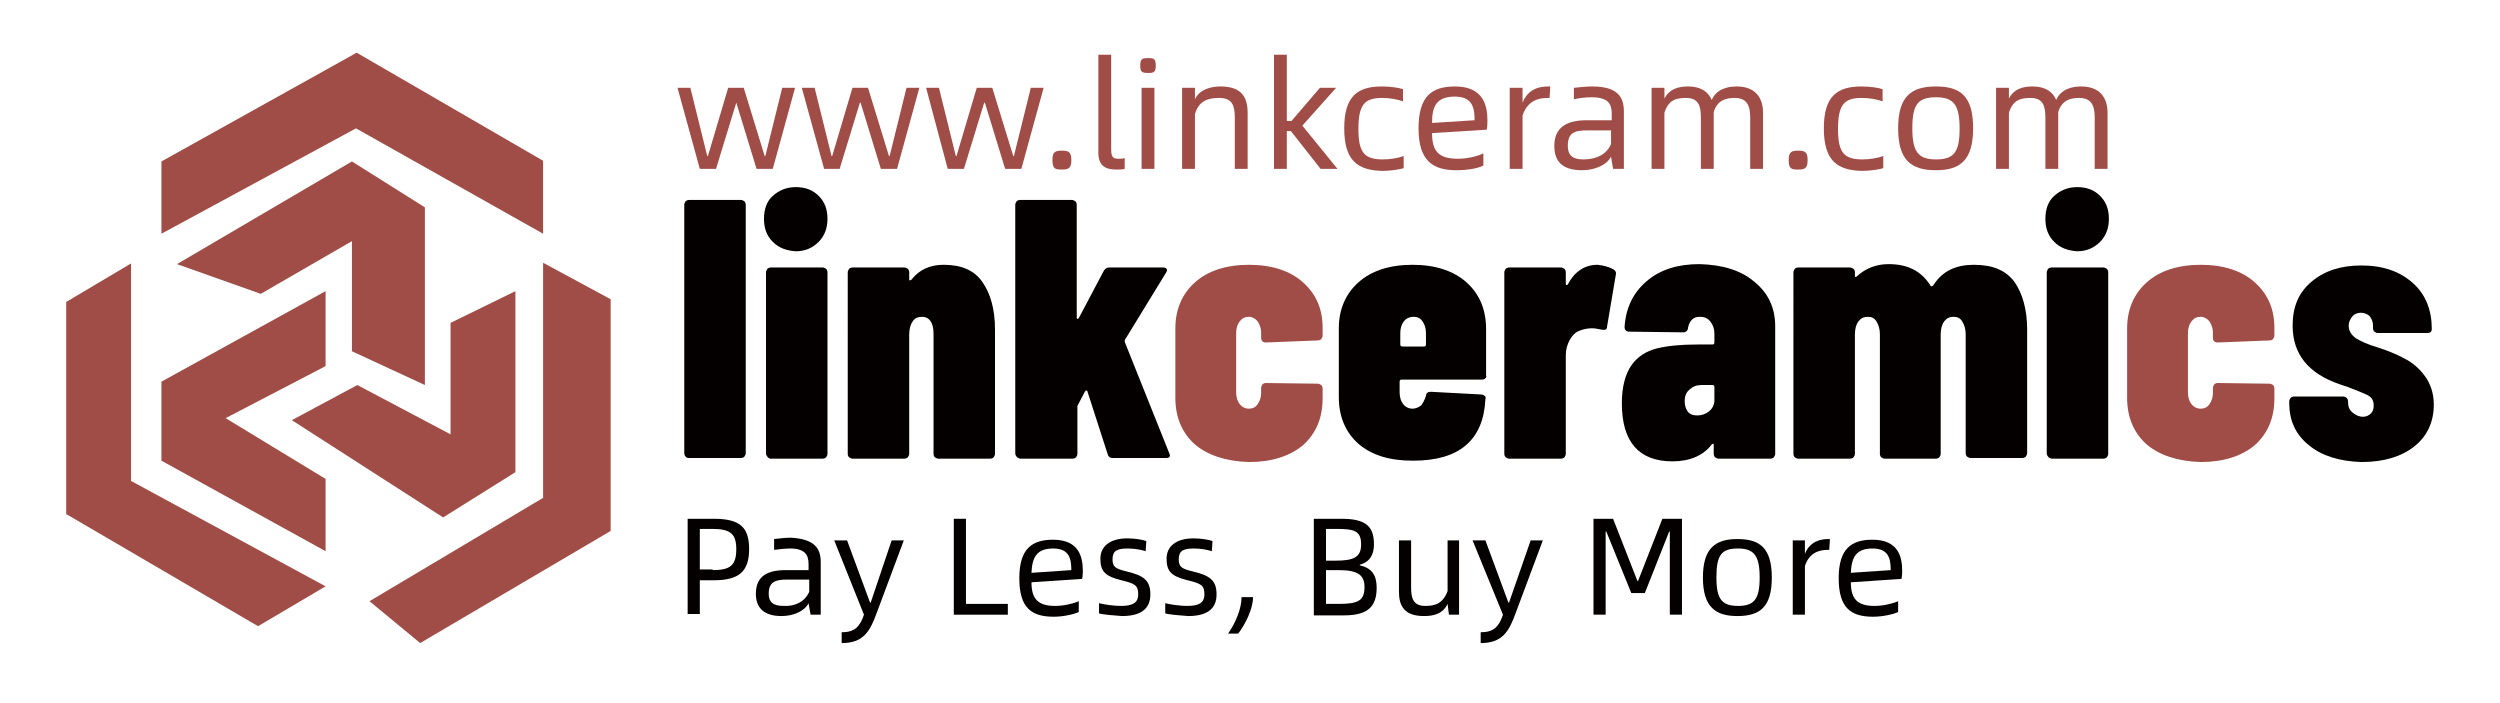
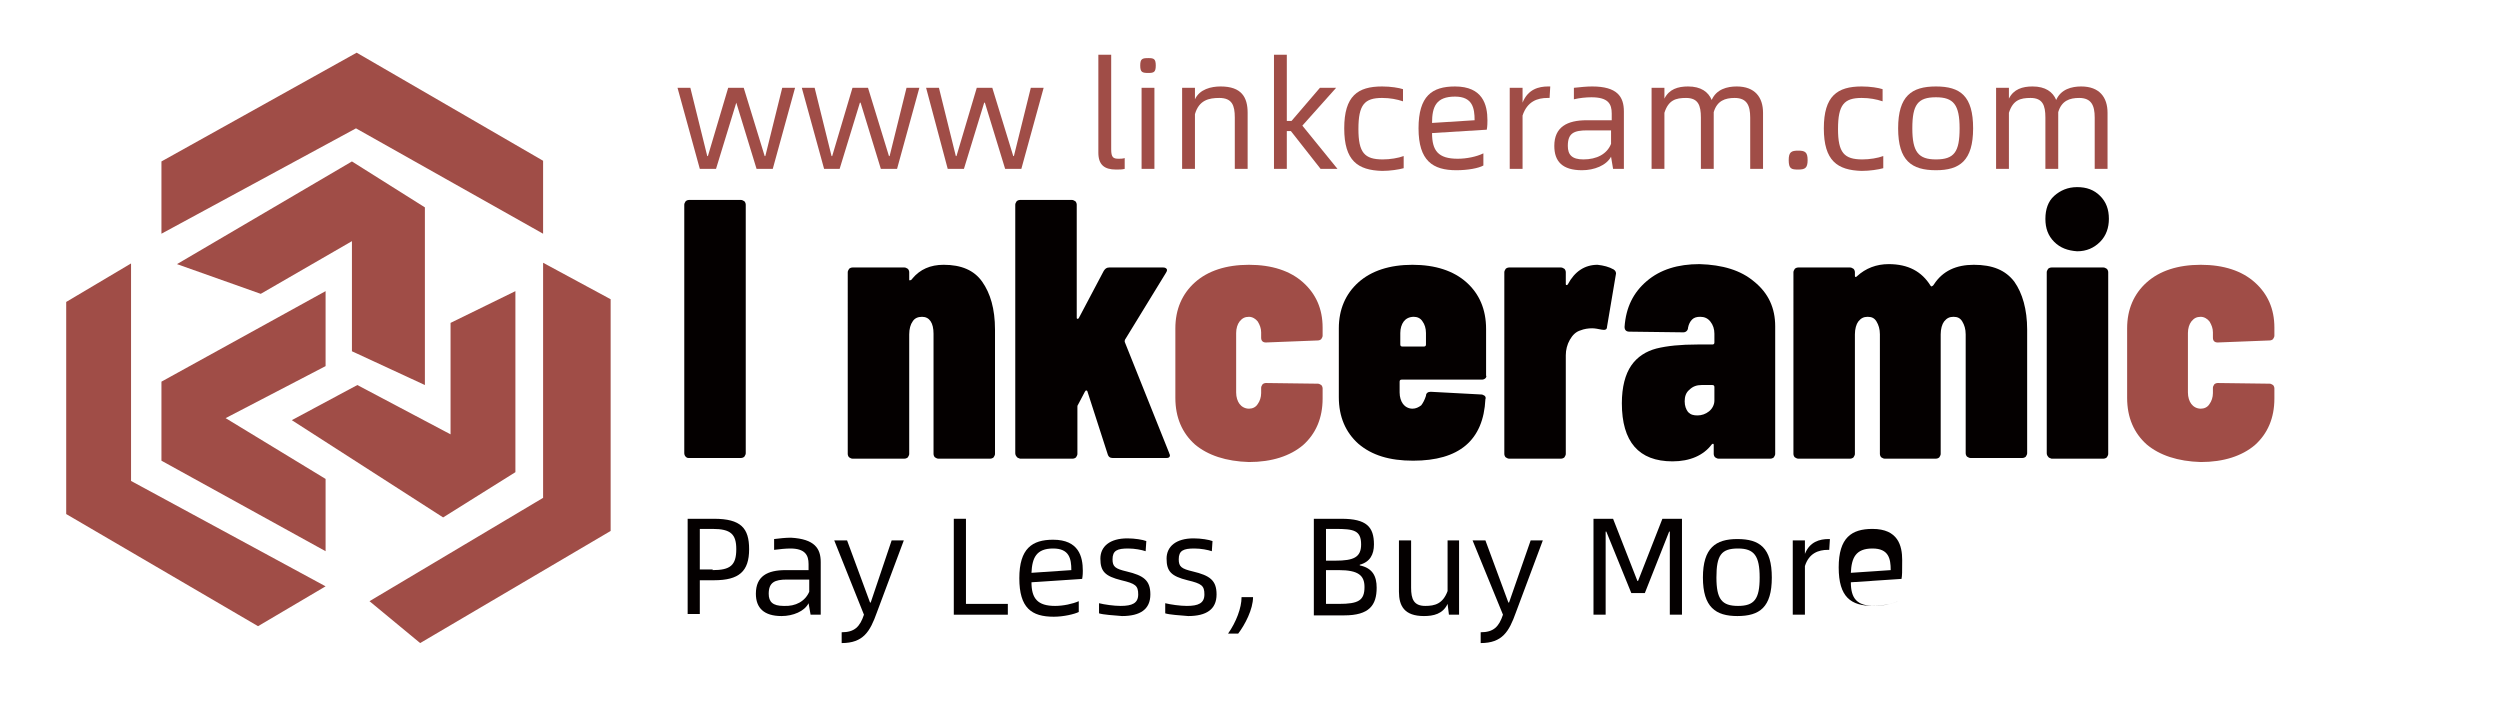
<svg xmlns="http://www.w3.org/2000/svg" version="1.1" id="图层_1" x="0px" y="0px" viewBox="0 0 370.1 104.1" style="enable-background:new 0 0 370.1 104.1;" xml:space="preserve">
  <style type="text/css">
	.st0{fill:#A04D47;}
	.st1{enable-background:new    ;}
	.st2{fill:#040000;}
</style>
  <title>链卫陶国际站_画板 1</title>
  <g>
    <g>
      <g>
        <g>
          <g>
            <polygon class="st0" points="23.9,34.6 23.9,23.9 52.8,7.8 80.4,23.8 80.4,34.6 52.7,19      " />
          </g>
        </g>
        <g>
          <g>
            <polygon class="st0" points="19.4,39 9.8,44.7 9.8,76.1 38.2,92.7 48.2,86.8 19.4,71.2      " />
          </g>
        </g>
        <g>
          <g>
            <polygon class="st0" points="80.4,38.9 90.4,44.3 90.4,78.6 62.2,95.2 54.7,89 80.4,73.7      " />
          </g>
        </g>
        <g>
          <g>
            <polygon class="st0" points="48.2,43.1 23.9,56.5 23.9,68.2 48.2,81.6 48.2,70.9 33.4,61.9 48.2,54.2      " />
          </g>
        </g>
        <g>
          <g>
            <polygon class="st0" points="43.2,62.2 52.9,57 66.7,64.3 66.7,47.8 76.3,43.1 76.3,69.9 65.6,76.6      " />
          </g>
        </g>
        <g>
          <g>
            <polygon class="st0" points="26.2,39.1 52.1,23.9 62.9,30.7 62.9,57 52.1,52 52.1,35.7 38.6,43.5      " />
          </g>
        </g>
      </g>
    </g>
    <g>
      <g>
        <g class="st1">
          <path class="st2" d="M101.7,76.8h4c4,0,5.2,1.4,5.2,4.5c0,3.3-1.5,4.6-5.2,4.6h-2.1v5h-1.8V76.8z M105.5,84.4      c2.6,0,3.5-0.7,3.5-3.1c0-2.2-0.8-3-3.5-3h-1.9v6H105.5z" />
          <path class="st2" d="M121.5,83.2V91H120l-0.3-1.7c-0.6,1.2-2.3,1.9-4,1.9c-2.6,0-3.8-1.2-3.8-3.3c0-2.6,1.7-3.5,4.4-3.5h3.4      v-0.9c0-1.3-0.5-2.3-2.7-2.3c-0.7,0-1.6,0.1-2.4,0.2v-1.6c0.8-0.1,1.7-0.2,2.5-0.2C120.6,79.8,121.5,81.2,121.5,83.2z       M119.8,87.6v-1.8h-3.3c-1.8,0-2.7,0.4-2.7,2.1c0,1.2,0.6,1.8,2.2,1.8C117.8,89.8,119.2,89,119.8,87.6z" />
          <path class="st2" d="M124.6,93.6c1.9,0,2.7-0.8,3.3-2.6l-4.4-11h1.9l3.4,9.2h0.1L132,80h1.8l-4,10.7c-1,2.8-2,4.5-5.2,4.5V93.6z      " />
          <path class="st2" d="M149.2,89.4V91h-8V76.8h1.8v12.6H149.2z" />
          <path class="st2" d="M160.2,85.7l-7.5,0.5c0,2.4,0.9,3.5,3.5,3.5c1.2,0,2.6-0.3,3.5-0.7v1.6c-0.6,0.3-2.2,0.7-3.7,0.7      c-3.3,0-5.1-1.3-5.1-5.7c0-4.4,1.9-5.7,5-5.7c3.8,0,4.4,2.5,4.4,4.6C160.3,84.7,160.3,85.2,160.2,85.7z M158.6,84.4      c0-1.7-0.3-3.2-2.7-3.2c-2.5,0-3.1,1.4-3.2,3.6L158.6,84.4z" />
          <path class="st2" d="M162.7,90.8v-1.5c0.8,0.2,2.2,0.4,3.2,0.4c1.7,0,2.6-0.4,2.6-1.7c0-1.3-0.4-1.6-2.5-2.1      c-2.4-0.6-3.1-1.3-3.1-3.2c0-1.8,1.4-3,4-3c1.1,0,2.3,0.2,2.8,0.4l-0.1,1.5c-0.6-0.2-1.6-0.4-2.6-0.4c-1.6,0-2.3,0.3-2.3,1.6      c0,1.1,0.4,1.4,2.1,1.8c2.5,0.6,3.5,1.3,3.5,3.4c0,2.2-1.5,3.2-4.2,3.2C164.9,91.1,163.3,91,162.7,90.8z" />
          <path class="st2" d="M172.5,90.8v-1.5c0.8,0.2,2.2,0.4,3.2,0.4c1.7,0,2.6-0.4,2.6-1.7c0-1.3-0.4-1.6-2.5-2.1      c-2.4-0.6-3.1-1.3-3.1-3.2c0-1.8,1.4-3,4-3c1.1,0,2.3,0.2,2.8,0.4l-0.1,1.5c-0.6-0.2-1.6-0.4-2.6-0.4c-1.6,0-2.3,0.3-2.3,1.6      c0,1.1,0.4,1.4,2.1,1.8c2.5,0.6,3.5,1.3,3.5,3.4c0,2.2-1.5,3.2-4.2,3.2C174.7,91.1,173.1,91,172.5,90.8z" />
          <path class="st2" d="M183.8,88.4h1.7c0,1.8-1.2,4.1-2.2,5.4h-1.5C183,92.1,183.8,90,183.8,88.4z" />
          <path class="st2" d="M194.5,76.8h4.1c3.7,0,4.8,1.2,4.8,3.8c0,1.5-0.6,2.6-2.1,3v0.1c1.9,0.4,2.5,1.6,2.5,3.3      c0,2.6-1.1,4.1-4.8,4.1h-4.5V76.8z M197.7,83c2.7,0,3.8-0.5,3.8-2.4c0-2.1-1.1-2.3-3.8-2.3h-1.4V83H197.7z M198.2,89.4      c2.9,0,3.8-0.5,3.8-2.5c0-1.7-0.9-2.5-3.8-2.5h-1.9v5H198.2z" />
          <path class="st2" d="M216,80V91h-1.5l-0.2-1.6c-0.7,1.5-2.1,1.8-3.5,1.8c-2.9,0-3.7-1.5-3.7-3.6V80h1.8v7c0,1.7,0.4,2.7,2.1,2.7      c1.4,0,2.6-0.3,3.3-2.2V80H216z" />
          <path class="st2" d="M219.2,93.6c1.9,0,2.7-0.8,3.3-2.6L218,80h1.9l3.4,9.2h0.1l3.2-9.2h1.8l-4,10.7c-1,2.8-2,4.5-5.2,4.5V93.6z      " />
          <path class="st2" d="M235.8,76.8h3l3.6,9.2h0.1l3.6-9.2h2.9V91h-1.8V78.7h-0.1l-3.6,9.1h-2l-3.7-9.1h-0.1V91h-1.8V76.8z" />
          <path class="st2" d="M252.1,85.5c0-4.4,1.9-5.7,5.1-5.7c3.3,0,5.1,1.3,5.1,5.7c0,4.4-1.8,5.7-5.1,5.7      C254,91.2,252.1,89.9,252.1,85.5z M260.5,85.5c0-3.2-0.8-4.3-3.2-4.3c-2.5,0-3.2,1-3.2,4.3c0,3.2,0.8,4.2,3.2,4.2      C259.7,89.7,260.5,88.7,260.5,85.5z" />
          <path class="st2" d="M270.9,79.8l-0.1,1.6h-0.2c-1.4,0-2.8,0.5-3.4,2.4V91h-1.8V80h1.8v2c0.7-1.8,2.2-2.2,3.5-2.2H270.9z" />
-           <path class="st2" d="M281.5,85.7l-7.5,0.5c0,2.4,0.9,3.5,3.5,3.5c1.2,0,2.6-0.3,3.5-0.7v1.6c-0.6,0.3-2.2,0.7-3.7,0.7      c-3.3,0-5.1-1.3-5.1-5.7c0-4.4,1.9-5.7,5-5.7c3.8,0,4.4,2.5,4.4,4.6C281.6,84.7,281.6,85.2,281.5,85.7z M279.9,84.4      c0-1.7-0.3-3.2-2.7-3.2c-2.5,0-3.1,1.4-3.2,3.6L279.9,84.4z" />
+           <path class="st2" d="M281.5,85.7l-7.5,0.5c0,2.4,0.9,3.5,3.5,3.5c1.2,0,2.6-0.3,3.5-0.7c-0.6,0.3-2.2,0.7-3.7,0.7      c-3.3,0-5.1-1.3-5.1-5.7c0-4.4,1.9-5.7,5-5.7c3.8,0,4.4,2.5,4.4,4.6C281.6,84.7,281.6,85.2,281.5,85.7z M279.9,84.4      c0-1.7-0.3-3.2-2.7-3.2c-2.5,0-3.1,1.4-3.2,3.6L279.9,84.4z" />
        </g>
      </g>
      <g>
        <path class="st2" d="M101.5,67.6c-0.1-0.1-0.2-0.3-0.2-0.5V30.3c0-0.2,0.1-0.3,0.2-0.5c0.1-0.1,0.3-0.2,0.5-0.2h7.7     c0.2,0,0.3,0.1,0.5,0.2c0.1,0.1,0.2,0.3,0.2,0.5v36.8c0,0.2-0.1,0.3-0.2,0.5c-0.1,0.1-0.3,0.2-0.5,0.2H102     C101.8,67.8,101.7,67.8,101.5,67.6z" />
      </g>
      <g>
-         <path class="st2" d="M114.4,35.8c-0.9-0.9-1.3-2-1.3-3.4c0-1.4,0.4-2.6,1.3-3.4s2-1.3,3.4-1.3s2.5,0.4,3.4,1.3s1.3,2,1.3,3.4     c0,1.3-0.4,2.5-1.3,3.4s-2,1.4-3.4,1.4C116.4,37.1,115.3,36.7,114.4,35.8z M113.6,67.6c-0.1-0.1-0.2-0.3-0.2-0.5V40.3     c0-0.2,0.1-0.3,0.2-0.5c0.1-0.1,0.3-0.2,0.5-0.2h7.7c0.2,0,0.3,0.1,0.5,0.2c0.1,0.1,0.2,0.3,0.2,0.5v26.9c0,0.2-0.1,0.3-0.2,0.5     c-0.1,0.1-0.3,0.2-0.5,0.2H114C113.8,67.8,113.7,67.8,113.6,67.6z" />
-       </g>
+         </g>
      <g>
        <path class="st2" d="M145.4,41.7c1.2,1.7,1.9,4,1.9,7.1v18.4c0,0.2-0.1,0.3-0.2,0.5c-0.1,0.1-0.3,0.2-0.5,0.2h-7.7     c-0.2,0-0.3-0.1-0.5-0.2c-0.1-0.1-0.2-0.3-0.2-0.5V49.4c0-1.6-0.6-2.5-1.7-2.5c-0.6,0-1.1,0.2-1.4,0.7c-0.3,0.4-0.5,1.1-0.5,1.9     v17.7c0,0.2-0.1,0.3-0.2,0.5c-0.1,0.1-0.3,0.2-0.5,0.2h-7.7c-0.2,0-0.3-0.1-0.5-0.2c-0.1-0.1-0.2-0.3-0.2-0.5V40.3     c0-0.2,0.1-0.3,0.2-0.5c0.1-0.1,0.3-0.2,0.5-0.2h7.7c0.2,0,0.3,0.1,0.5,0.2c0.1,0.1,0.2,0.3,0.2,0.5v1.1c0,0.1,0,0.1,0.1,0.1     s0.3-0.1,0.4-0.3c1.1-1.3,2.6-2,4.6-2C142.3,39.2,144.2,40,145.4,41.7z" />
      </g>
      <g>
        <path class="st2" d="M150.5,67.6c-0.1-0.1-0.2-0.3-0.2-0.5V30.3c0-0.2,0.1-0.3,0.2-0.5c0.1-0.1,0.3-0.2,0.5-0.2h7.7     c0.2,0,0.3,0.1,0.5,0.2c0.1,0.1,0.2,0.3,0.2,0.5V47c0,0.1,0,0.2,0.1,0.2s0.1,0,0.2-0.1l3.7-7c0.2-0.3,0.4-0.5,0.8-0.5h8     c0.3,0,0.4,0.1,0.5,0.2c0.1,0.1,0.1,0.3-0.1,0.6l-6,9.8c-0.1,0.1-0.1,0.3-0.1,0.4l6.6,16.5c0,0.1,0.1,0.2,0.1,0.3     c0,0.3-0.2,0.4-0.5,0.4h-8c-0.4,0-0.6-0.2-0.7-0.5l-3-9.3c0-0.1-0.1-0.2-0.2-0.2c-0.1,0-0.1,0.1-0.2,0.2l-1,1.9     c-0.1,0.1-0.1,0.3-0.1,0.3v7c0,0.2-0.1,0.3-0.2,0.5c-0.1,0.1-0.3,0.2-0.5,0.2H151C150.8,67.8,150.6,67.8,150.5,67.6z" />
      </g>
      <g>
        <path class="st0" d="M176.9,65.8c-1.9-1.7-2.9-4-2.9-6.9V48.6c0-2.8,1-5.1,2.9-6.8s4.6-2.6,8-2.6s6.1,0.9,8,2.6     c1.9,1.7,2.9,3.9,2.9,6.7v1.2c0,0.2-0.1,0.3-0.2,0.5c-0.1,0.1-0.3,0.2-0.5,0.2l-7.7,0.3c-0.4,0-0.7-0.2-0.7-0.7v-0.8     c0-0.6-0.2-1.1-0.5-1.6c-0.3-0.4-0.8-0.7-1.3-0.7c-0.6,0-1,0.2-1.4,0.7c-0.3,0.4-0.5,1-0.5,1.7v8.8c0,0.7,0.2,1.3,0.5,1.7     s0.8,0.7,1.4,0.7c0.5,0,1-0.2,1.3-0.7c0.3-0.4,0.5-1,0.5-1.6v-0.8c0-0.2,0.1-0.3,0.2-0.5c0.1-0.1,0.3-0.2,0.5-0.2l7.7,0.1     c0.2,0,0.3,0.1,0.5,0.2c0.1,0.1,0.2,0.3,0.2,0.5V59c0,2.9-1,5.2-2.9,6.9c-1.9,1.6-4.6,2.5-8,2.5     C181.5,68.3,178.8,67.4,176.9,65.8z" />
      </g>
      <g>
        <path class="st2" d="M219.9,56c-0.1,0.1-0.3,0.2-0.5,0.2h-11.9c-0.2,0-0.3,0.1-0.3,0.3v1.6c0,0.7,0.2,1.3,0.5,1.7     s0.8,0.7,1.4,0.7c0.5,0,0.9-0.2,1.3-0.5c0.3-0.4,0.5-0.8,0.7-1.4c0-0.4,0.3-0.6,0.7-0.6l7.5,0.4c0.2,0,0.3,0.1,0.5,0.2     c0.1,0.1,0.2,0.3,0.1,0.5c-0.3,6.1-3.9,9.1-10.7,9.1c-3.5,0-6.1-0.8-8.1-2.5c-1.9-1.7-2.9-4-2.9-6.9V48.6c0-2.8,1-5.1,2.9-6.8     s4.6-2.6,8-2.6s6.1,0.9,8,2.6c1.9,1.7,2.9,4,2.9,6.9v6.9C220.1,55.7,220,55.9,219.9,56z M207.8,47.6c-0.3,0.4-0.5,1-0.5,1.7V51     c0,0.2,0.1,0.3,0.3,0.3h3.2c0.2,0,0.3-0.1,0.3-0.3v-1.7c0-0.7-0.2-1.3-0.5-1.7c-0.3-0.5-0.8-0.7-1.3-0.7     C208.6,46.9,208.1,47.2,207.8,47.6z" />
      </g>
      <g>
        <path class="st2" d="M238.9,39.9c0.3,0.2,0.4,0.5,0.3,0.8l-1.3,7.7c0,0.4-0.3,0.5-0.8,0.4s-1-0.2-1.4-0.2c-0.6,0-1.2,0.1-1.7,0.3     c-0.7,0.2-1.2,0.7-1.6,1.4c-0.4,0.7-0.6,1.5-0.6,2.3v14.6c0,0.2-0.1,0.3-0.2,0.5c-0.1,0.1-0.3,0.2-0.5,0.2h-7.7     c-0.2,0-0.3-0.1-0.5-0.2c-0.1-0.1-0.2-0.3-0.2-0.5V40.3c0-0.2,0.1-0.3,0.2-0.5c0.1-0.1,0.3-0.2,0.5-0.2h7.7     c0.2,0,0.3,0.1,0.5,0.2c0.1,0.1,0.2,0.3,0.2,0.5V42c0,0.1,0,0.2,0.1,0.2s0.1,0,0.2-0.1c1-1.9,2.5-2.9,4.4-2.9     C237.4,39.3,238.2,39.5,238.9,39.9z" />
      </g>
      <g>
        <path class="st2" d="M259.7,41.7c2.1,1.7,3.1,3.9,3.1,6.6v18.9c0,0.2-0.1,0.3-0.2,0.5c-0.1,0.1-0.3,0.2-0.5,0.2h-7.7     c-0.2,0-0.3-0.1-0.5-0.2c-0.1-0.1-0.2-0.3-0.2-0.5v-1.3c0-0.1,0-0.2-0.1-0.2s-0.1,0-0.2,0.1c-1.2,1.6-3.2,2.5-5.8,2.5     c-5,0-7.5-2.9-7.5-8.6c0-2.4,0.5-4.3,1.4-5.6s2.2-2.1,3.7-2.5c1.6-0.4,3.6-0.6,6.1-0.6h2.2c0.2,0,0.3-0.1,0.3-0.3v-1.3     c0-0.7-0.2-1.3-0.6-1.8c-0.4-0.5-0.9-0.7-1.5-0.7c-0.5,0-0.9,0.1-1.2,0.4c-0.3,0.3-0.5,0.7-0.6,1.2c0,0.4-0.3,0.7-0.7,0.7l-8-0.1     c-0.4,0-0.7-0.2-0.7-0.7c0.2-2.9,1.3-5.1,3.3-6.8s4.6-2.5,7.8-2.5C255,39.2,257.7,40,259.7,41.7z M253,60.9     c0.5-0.4,0.8-1,0.8-1.6v-2c0-0.2-0.1-0.3-0.3-0.3h-1.6c-0.7,0-1.3,0.2-1.8,0.7c-0.5,0.4-0.7,1-0.7,1.7s0.2,1.2,0.5,1.6     c0.4,0.4,0.8,0.5,1.4,0.5C251.9,61.5,252.5,61.3,253,60.9z" />
      </g>
      <g>
        <path class="st2" d="M298.2,41.7c1.2,1.7,1.9,4.1,1.9,7.1v18.3c0,0.2-0.1,0.3-0.2,0.5c-0.1,0.1-0.3,0.2-0.5,0.2h-7.7     c-0.2,0-0.3-0.1-0.5-0.2c-0.1-0.1-0.2-0.3-0.2-0.5V49.5c0-0.8-0.2-1.4-0.5-1.9s-0.7-0.7-1.3-0.7c-0.6,0-1,0.2-1.4,0.7     c-0.3,0.4-0.5,1.1-0.5,1.9v17.7c0,0.2-0.1,0.3-0.2,0.5c-0.1,0.1-0.3,0.2-0.5,0.2H279c-0.2,0-0.3-0.1-0.5-0.2     c-0.1-0.1-0.2-0.3-0.2-0.5V49.5c0-0.8-0.2-1.4-0.5-1.9s-0.7-0.7-1.3-0.7c-0.6,0-1,0.2-1.4,0.7c-0.3,0.4-0.5,1.1-0.5,1.9v17.7     c0,0.2-0.1,0.3-0.2,0.5c-0.1,0.1-0.3,0.2-0.5,0.2h-7.7c-0.2,0-0.3-0.1-0.5-0.2c-0.1-0.1-0.2-0.3-0.2-0.5V40.3     c0-0.2,0.1-0.3,0.2-0.5c0.1-0.1,0.3-0.2,0.5-0.2h7.7c0.2,0,0.3,0.1,0.5,0.2c0.1,0.1,0.2,0.3,0.2,0.5v0.5c0,0.1,0,0.2,0.1,0.2     s0.1,0,0.2-0.1c1.3-1.2,2.9-1.8,4.7-1.8c2.9,0,4.9,1.1,6.2,3.2l0.1,0.1c0.1,0,0.3-0.1,0.4-0.3c1.3-2,3.3-2.9,5.9-2.9     C295,39.2,296.9,40,298.2,41.7z" />
      </g>
      <g>
        <path class="st2" d="M304.1,35.8c-0.9-0.9-1.3-2-1.3-3.4c0-1.4,0.4-2.6,1.3-3.4s2-1.3,3.4-1.3s2.5,0.4,3.4,1.3s1.3,2,1.3,3.4     c0,1.3-0.4,2.5-1.3,3.4s-2,1.4-3.4,1.4C306.1,37.1,305,36.7,304.1,35.8z M303.2,67.6c-0.1-0.1-0.2-0.3-0.2-0.5V40.3     c0-0.2,0.1-0.3,0.2-0.5c0.1-0.1,0.3-0.2,0.5-0.2h7.7c0.2,0,0.3,0.1,0.5,0.2c0.1,0.1,0.2,0.3,0.2,0.5v26.9c0,0.2-0.1,0.3-0.2,0.5     c-0.1,0.1-0.3,0.2-0.5,0.2h-7.7C303.5,67.8,303.3,67.8,303.2,67.6z" />
      </g>
      <g>
        <path class="st0" d="M317.8,65.8c-1.9-1.7-2.9-4-2.9-6.9V48.6c0-2.8,1-5.1,2.9-6.8s4.6-2.6,8-2.6s6.1,0.9,8,2.6     c1.9,1.7,2.9,3.9,2.9,6.7v1.2c0,0.2-0.1,0.3-0.2,0.5c-0.1,0.1-0.3,0.2-0.5,0.2l-7.7,0.3c-0.4,0-0.7-0.2-0.7-0.7v-0.8     c0-0.6-0.2-1.1-0.5-1.6c-0.3-0.4-0.8-0.7-1.3-0.7c-0.6,0-1,0.2-1.4,0.7c-0.3,0.4-0.5,1-0.5,1.7v8.8c0,0.7,0.2,1.3,0.5,1.7     s0.8,0.7,1.4,0.7c0.5,0,1-0.2,1.3-0.7c0.3-0.4,0.5-1,0.5-1.6v-0.8c0-0.2,0.1-0.3,0.2-0.5c0.1-0.1,0.3-0.2,0.5-0.2l7.7,0.1     c0.2,0,0.3,0.1,0.5,0.2c0.1,0.1,0.2,0.3,0.2,0.5V59c0,2.9-1,5.2-2.9,6.9c-1.9,1.6-4.6,2.5-8,2.5     C322.4,68.3,319.7,67.4,317.8,65.8z" />
      </g>
      <g>
-         <path class="st2" d="M341.8,65.9c-2-1.6-2.9-3.7-2.9-6.2v-0.3c0-0.2,0.1-0.3,0.2-0.5c0.1-0.1,0.3-0.2,0.5-0.2h7.3     c0.2,0,0.3,0.1,0.5,0.2c0.1,0.1,0.2,0.3,0.2,0.5v0.1c0,0.7,0.2,1.2,0.7,1.6c0.5,0.4,1,0.6,1.5,0.6s0.9-0.2,1.2-0.5     c0.3-0.3,0.4-0.7,0.4-1.2c0-0.7-0.3-1.2-0.9-1.5s-1.6-0.7-2.9-1.2l-1.2-0.4c-4.7-1.6-7-4.5-7-8.7c0-2.8,0.9-4.9,2.8-6.5     s4.3-2.4,7.4-2.4c3.2,0,5.7,0.9,7.6,2.6c1.9,1.7,2.8,4,2.8,6.8c0,0.4-0.2,0.6-0.7,0.6H352c-0.2,0-0.3-0.1-0.5-0.2     c-0.1-0.1-0.2-0.3-0.2-0.5v-0.4c0-0.6-0.2-1-0.5-1.4c-0.3-0.3-0.8-0.5-1.3-0.5s-1,0.2-1.3,0.6c-0.3,0.4-0.5,0.8-0.5,1.3     c0,0.8,0.4,1.4,1.1,1.9c0.7,0.4,1.7,0.9,3.1,1.3c1.6,0.5,3,1.1,4.1,1.7c1.2,0.6,2.2,1.5,3,2.6s1.3,2.5,1.3,4.2     c0,2.6-1,4.7-2.9,6.2s-4.5,2.3-7.8,2.3C346.4,68.3,343.7,67.5,341.8,65.9z" />
-       </g>
+         </g>
      <g>
        <g class="st1">
          <path class="st0" d="M100.3,13h1.9l2.5,10.1h0.1l3-10.1h2.3l3.1,10.1h0.1l2.5-10.1h1.9l-3.3,12h-2.4l-3-9.8H109l-3,9.8h-2.4      L100.3,13z" />
          <path class="st0" d="M118.7,13h1.9l2.5,10.1h0.1l3-10.1h2.3l3.1,10.1h0.1l2.5-10.1h1.9l-3.3,12h-2.4l-3-9.8h-0.1l-3,9.8H122      L118.7,13z" />
          <path class="st0" d="M137.1,13h1.9l2.5,10.1h0.1l3-10.1h2.3l3.1,10.1h0.1l2.5-10.1h1.9l-3.3,12h-2.4l-3-9.8h-0.1l-3,9.8h-2.4      L137.1,13z" />
-           <path class="st0" d="M155.8,23.7c0-1.2,0.4-1.4,1.4-1.4c1,0,1.4,0.2,1.4,1.4c0,1.2-0.4,1.4-1.4,1.4      C156.2,25.1,155.8,25,155.8,23.7z" />
          <path class="st0" d="M162.6,22.6V8.1h1.9v14c0,1.2,0.3,1.4,1.1,1.4c0.3,0,0.6,0,0.9-0.1V25c-0.4,0.1-0.7,0.1-1.3,0.1      C163.5,25.1,162.6,24.4,162.6,22.6z" />
          <path class="st0" d="M168.8,9.7c0-1,0.3-1.1,1.2-1.1c0.8,0,1.1,0.1,1.1,1.1c0,1-0.3,1.1-1.1,1.1      C169.1,10.8,168.8,10.7,168.8,9.7z M169,13h1.9v12H169V13z" />
          <path class="st0" d="M184.7,16.7V25h-1.9v-7.6c0-1.8-0.4-2.9-2.3-2.9c-1.5,0-3,0.3-3.6,2.4V25h-1.9V13h1.9v1.7      c0.7-1.5,2.4-1.9,3.8-1.9C183.8,12.8,184.7,14.4,184.7,16.7z" />
          <path class="st0" d="M198,25h-2.5l-4.4-5.6h-0.6V25h-1.9V8.1h1.9v9.8h0.7l4.2-4.9h2.4l-5,5.6L198,25z" />
          <path class="st0" d="M199,19c0-4.8,2-6.2,5.6-6.2c1.3,0,2.5,0.2,3.1,0.4V15c-0.9-0.3-1.9-0.5-3.1-0.5c-2.6,0-3.5,1-3.5,4.6      c0,3.5,0.9,4.5,3.6,4.5c1.1,0,2.3-0.2,3.1-0.5v1.8c-0.7,0.2-2,0.4-3.2,0.4C201,25.2,199,23.8,199,19z" />
          <path class="st0" d="M220.1,19.2l-8.1,0.5c0,2.6,0.9,3.8,3.8,3.8c1.3,0,2.8-0.3,3.8-0.8v1.8c-0.7,0.4-2.3,0.7-4,0.7      c-3.5,0-5.6-1.4-5.6-6.2s2-6.2,5.4-6.2c4.1,0,4.8,2.7,4.8,5C220.2,18.1,220.2,18.7,220.1,19.2z M218.3,17.8      c0-1.8-0.3-3.5-2.9-3.5c-2.8,0-3.4,1.5-3.4,3.9L218.3,17.8z" />
          <path class="st0" d="M229.5,12.8l-0.1,1.7h-0.3c-1.5,0-3,0.5-3.7,2.6V25h-1.9V13h1.9v2.2c0.8-2,2.4-2.4,3.8-2.4H229.5z" />
          <path class="st0" d="M240.4,16.5V25h-1.6l-0.3-1.8c-0.7,1.3-2.5,2-4.3,2c-2.9,0-4.1-1.3-4.1-3.6c0-2.8,1.9-3.8,4.8-3.8h3.7v-1      c0-1.4-0.5-2.4-3-2.4c-0.8,0-1.8,0.1-2.6,0.3V13c0.9-0.1,1.9-0.2,2.7-0.2C239.4,12.8,240.4,14.3,240.4,16.5z M238.5,21.3v-2      h-3.5c-2,0-2.9,0.4-2.9,2.3c0,1.3,0.6,2,2.3,2C236.4,23.6,237.9,22.8,238.5,21.3z" />
          <path class="st0" d="M261,16.7V25h-1.9v-7.6c0-1.8-0.5-2.9-2.3-2.9c-1.4,0-2.6,0.4-3.1,2.1v0.1V25h-1.9v-7.6      c0-1.8-0.4-2.9-2.2-2.9c-1.5,0-2.6,0.3-3.2,2.2V25h-1.9V13h1.9v1.6c0.7-1.4,2-1.8,3.5-1.8c1.9,0,3,0.8,3.5,2      c0.7-1.6,2.3-2,3.7-2C259.8,12.8,261,14.4,261,16.7z" />
          <path class="st0" d="M264.8,23.7c0-1.2,0.4-1.4,1.4-1.4c1,0,1.4,0.2,1.4,1.4c0,1.2-0.4,1.4-1.4,1.4      C265.2,25.1,264.8,25,264.8,23.7z" />
          <path class="st0" d="M270,19c0-4.8,2-6.2,5.6-6.2c1.3,0,2.5,0.2,3.1,0.4V15c-0.9-0.3-1.9-0.5-3.1-0.5c-2.6,0-3.5,1-3.5,4.6      c0,3.5,0.9,4.5,3.6,4.5c1.1,0,2.3-0.2,3.1-0.5v1.8c-0.7,0.2-2,0.4-3.2,0.4C272,25.2,270,23.8,270,19z" />
          <path class="st0" d="M281,19c0-4.8,2-6.2,5.6-6.2c3.6,0,5.5,1.4,5.5,6.2s-2,6.2-5.5,6.2C283,25.2,281,23.8,281,19z M290.1,19      c0-3.5-0.9-4.6-3.5-4.6c-2.7,0-3.5,1.1-3.5,4.6s0.9,4.6,3.5,4.6C289.3,23.6,290.1,22.5,290.1,19z" />
          <path class="st0" d="M312,16.7V25h-1.9v-7.6c0-1.8-0.5-2.9-2.3-2.9c-1.4,0-2.6,0.4-3.1,2.1v0.1V25h-1.9v-7.6      c0-1.8-0.4-2.9-2.2-2.9c-1.5,0-2.6,0.3-3.2,2.2V25h-1.9V13h1.9v1.6c0.7-1.4,2-1.8,3.5-1.8c1.9,0,3,0.8,3.5,2      c0.7-1.6,2.3-2,3.7-2C310.8,12.8,312,14.4,312,16.7z" />
        </g>
      </g>
    </g>
  </g>
</svg>